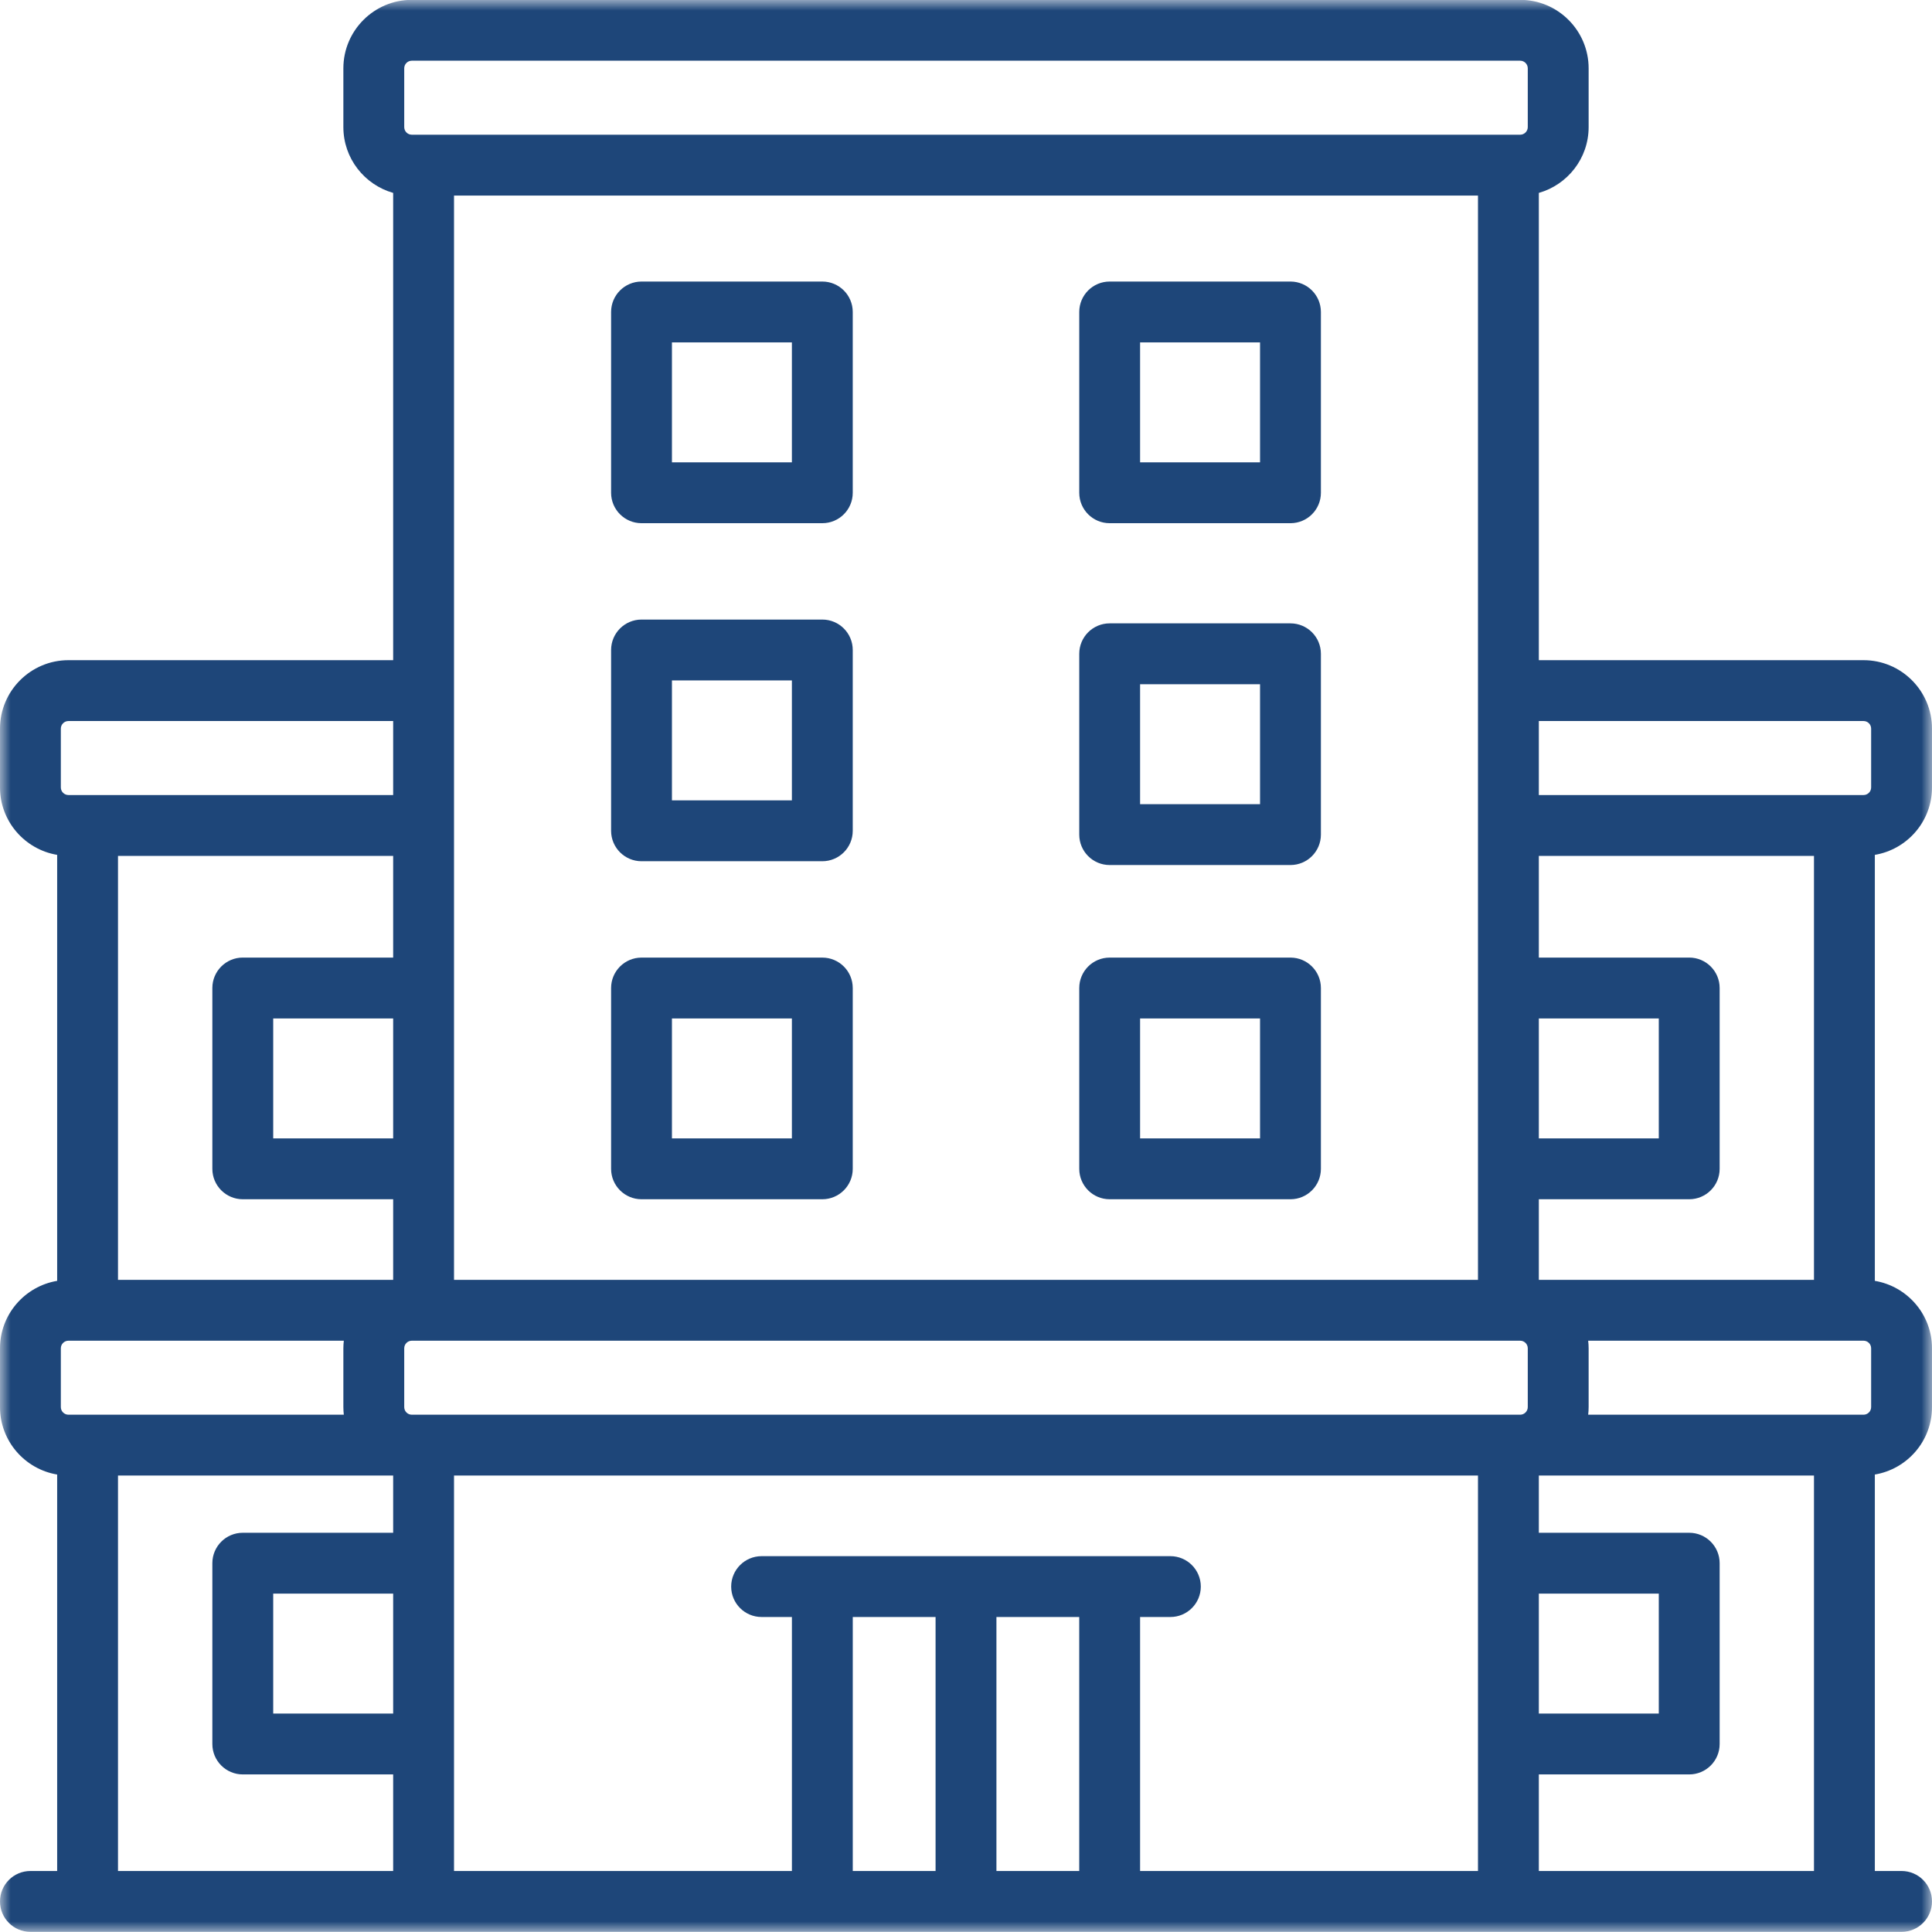
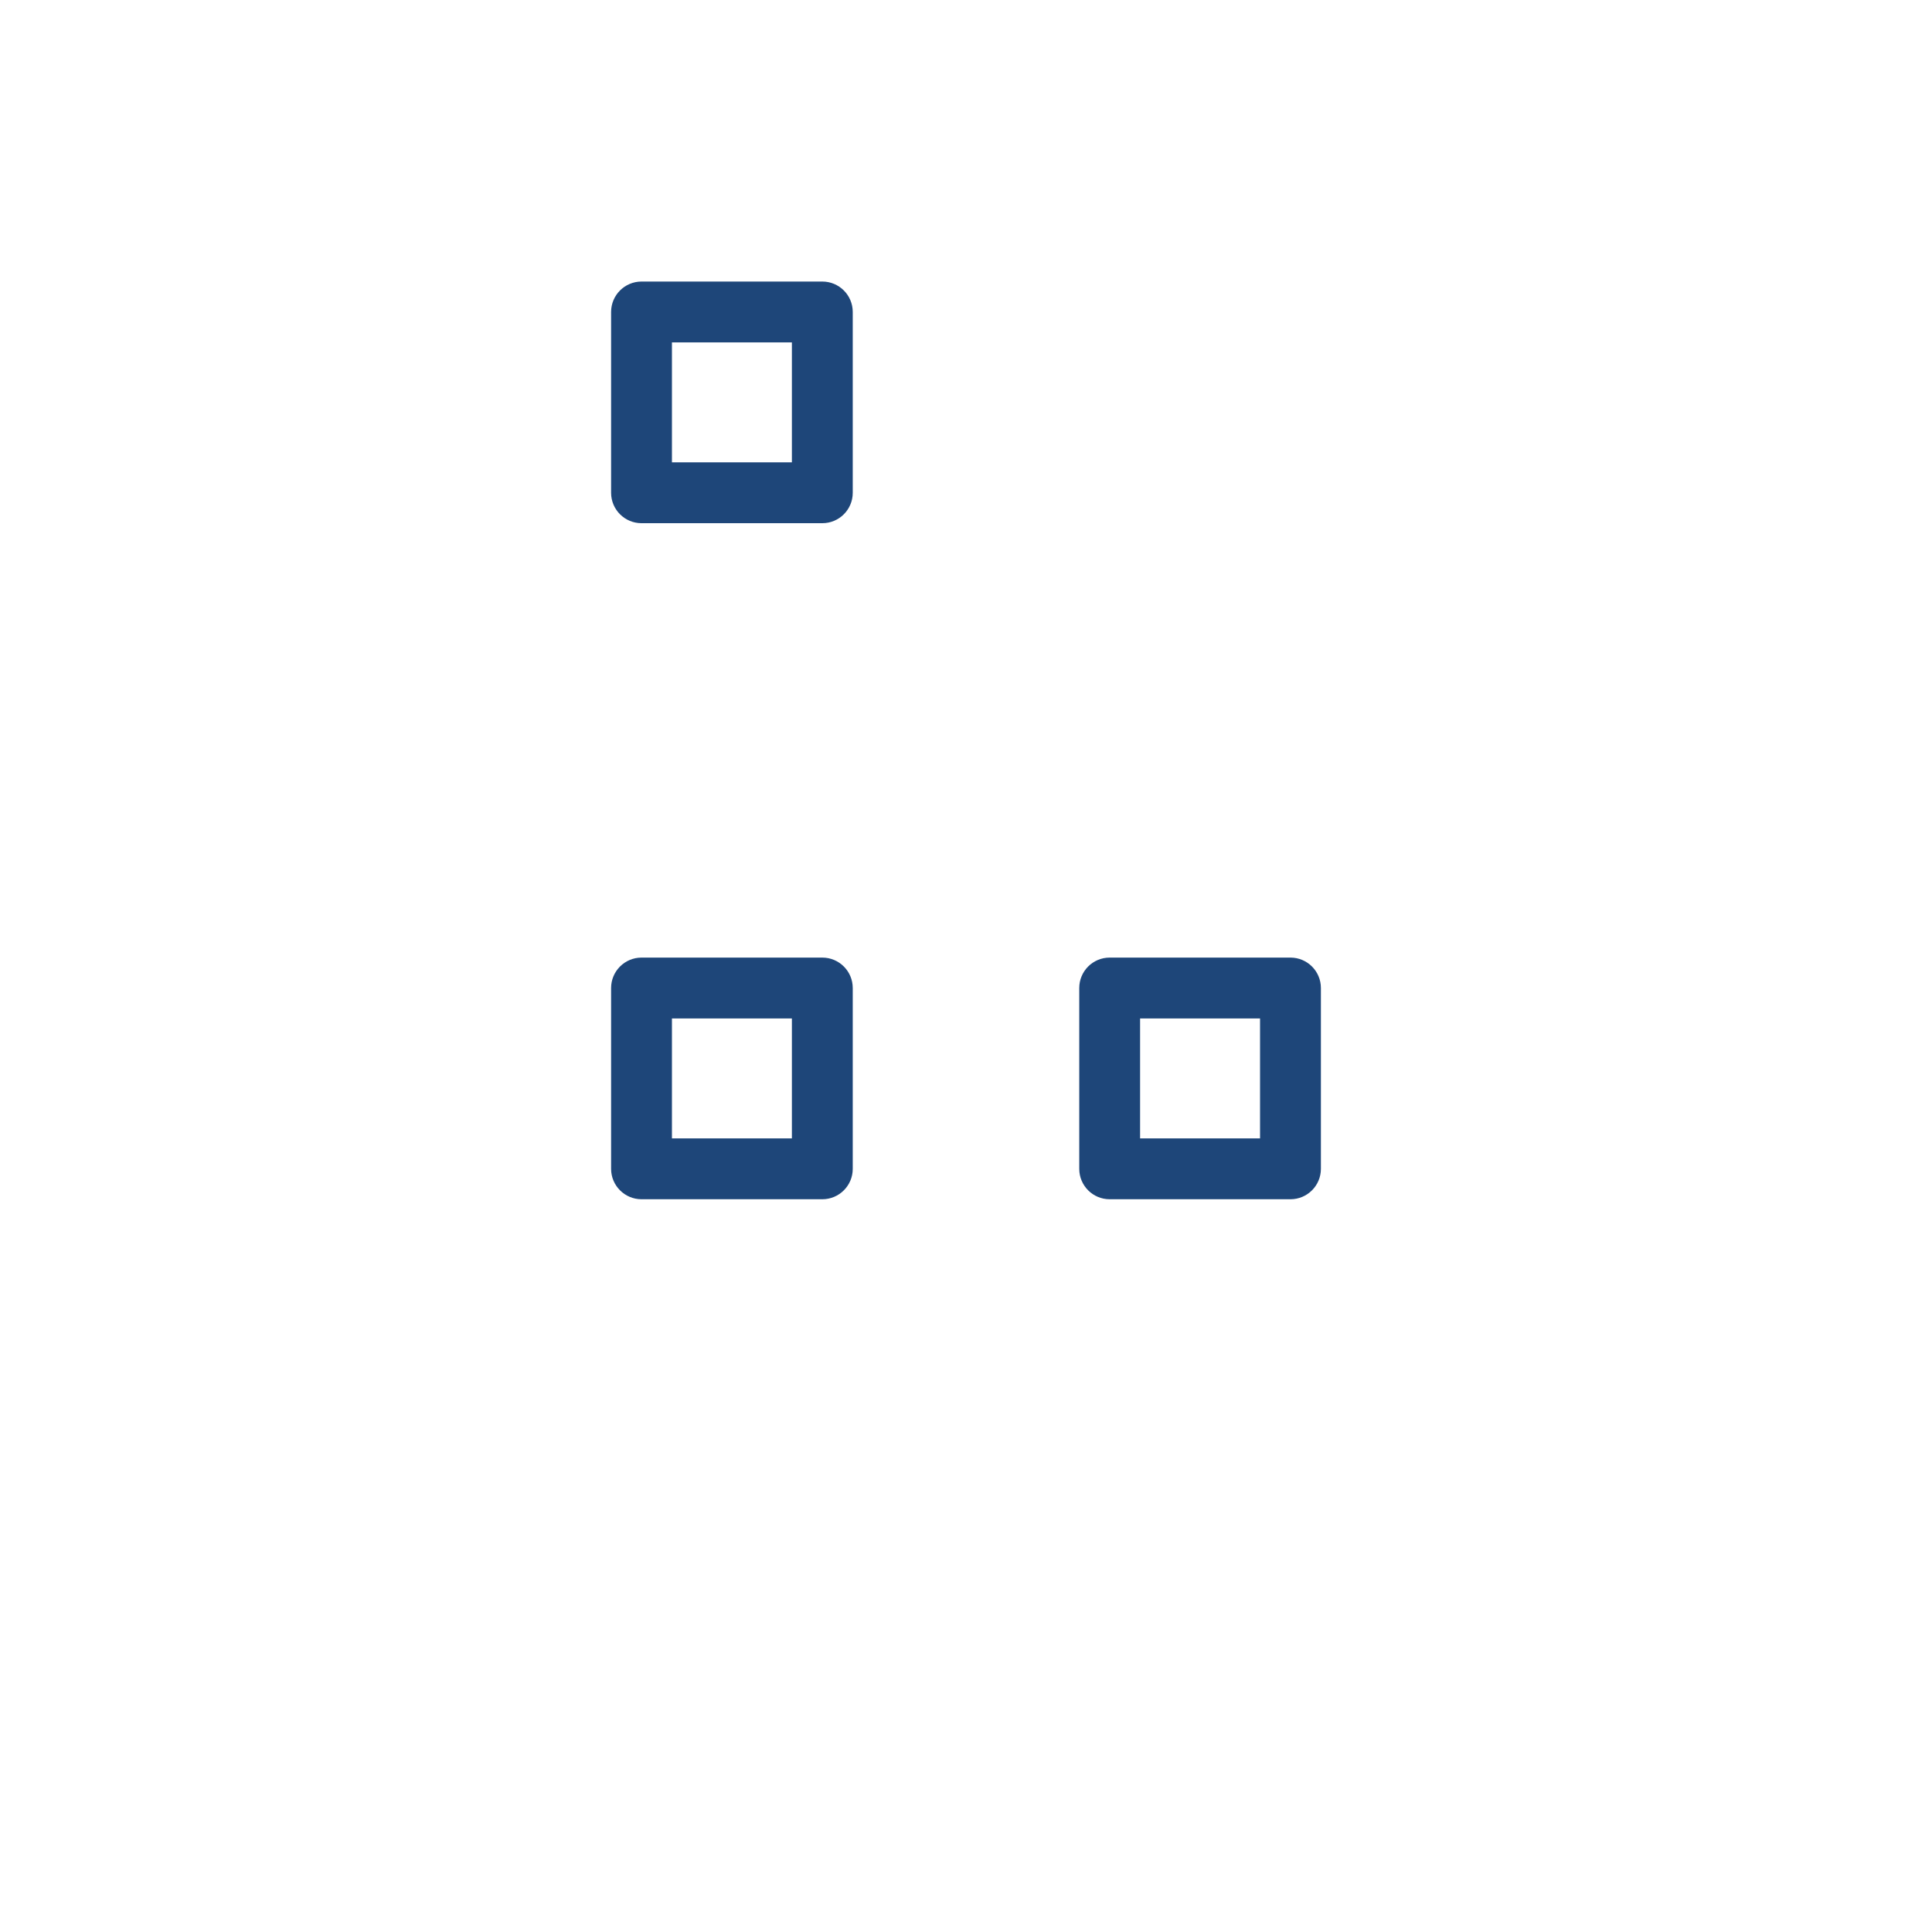
<svg xmlns="http://www.w3.org/2000/svg" width="92" height="92" viewBox="0 0 92 92" fill="none">
  <path d="M30.549 24.914H39.158C39.958 24.914 40.607 24.266 40.607 23.466V14.856C40.607 14.056 39.958 13.407 39.158 13.407H30.549C29.749 13.407 29.1 14.056 29.1 14.856V23.466C29.1 24.266 29.749 24.914 30.549 24.914ZM31.997 16.304H37.709V22.017H31.997V16.304Z" fill="#1E4679" />
-   <path d="M52.841 24.914H61.451C62.251 24.914 62.9 24.266 62.9 23.466V14.856C62.9 14.056 62.251 13.407 61.451 13.407H52.841C52.041 13.407 51.393 14.056 51.393 14.856V23.466C51.393 24.266 52.041 24.914 52.841 24.914ZM54.29 16.304H60.002V22.017H54.29V16.304Z" fill="#1E4679" />
-   <path d="M30.549 41.011H39.158C39.958 41.011 40.607 40.362 40.607 39.562V30.952C40.607 30.152 39.958 29.503 39.158 29.503H30.549C29.749 29.503 29.1 30.152 29.1 30.952V39.562C29.1 40.362 29.749 41.011 30.549 41.011ZM31.997 32.401H37.709V38.113H31.997V32.401Z" fill="#1E4679" />
-   <path d="M52.841 41.192H61.451C62.251 41.192 62.9 40.543 62.9 39.743V31.133C62.9 30.333 62.251 29.684 61.451 29.684H52.841C52.041 29.684 51.393 30.333 51.393 31.133V39.743C51.393 40.543 52.041 41.192 52.841 41.192ZM54.29 32.582H60.002V38.294H54.29V32.582Z" fill="#1E4679" />
  <path d="M30.549 57.107H39.158C39.958 57.107 40.607 56.458 40.607 55.659V47.049C40.607 46.248 39.958 45.6 39.158 45.6H30.549C29.749 45.6 29.1 46.248 29.1 47.049V55.659C29.1 56.458 29.749 57.107 30.549 57.107ZM31.997 48.497H37.709V54.21H31.997V48.497Z" fill="#1E4679" />
  <path d="M52.841 57.107H61.451C62.251 57.107 62.9 56.458 62.9 55.659V47.049C62.9 46.248 62.251 45.6 61.451 45.6H52.841C52.041 45.6 51.393 46.248 51.393 47.049V55.659C51.393 56.458 52.041 57.107 52.841 57.107ZM54.29 48.497H60.002V54.21H54.29V48.497Z" fill="#1E4679" />
  <mask id="mask0_61_520" style="mask-type:luminance" maskUnits="userSpaceOnUse" x="0" y="0" width="92" height="92">
    <path d="M0 0H92V92H0V0Z" fill="white" />
  </mask>
  <g mask="url(#mask0_61_520)">
-     <path d="M92 37.497V34.697C92 32.9 90.538 31.437 88.74 31.437H73.278V9.186C74.644 8.797 75.649 7.541 75.649 6.052V3.253C75.649 1.455 74.186 -0.007 72.389 -0.007H19.611C17.814 -0.007 16.351 1.455 16.351 3.253V6.052C16.351 7.541 17.355 8.797 18.722 9.186V31.437H3.26C1.462 31.437 0 32.9 0 34.697V37.497C0 39.11 1.18 40.45 2.722 40.708V60.993C1.18 61.251 0 62.591 0 64.205V67.004C0 68.618 1.18 69.959 2.722 70.216V89.095H1.449C0.648 89.095 0 89.744 0 90.544C0 91.344 0.648 91.993 1.449 91.993H90.551C91.351 91.993 92 91.344 92 90.544C92 89.744 91.351 89.095 90.551 89.095H89.278V70.216C90.82 69.958 92 68.618 92 67.004V64.205C92 62.591 90.82 61.252 89.278 60.993V40.708C90.82 40.45 92 39.11 92 37.497ZM88.74 34.335C88.94 34.335 89.102 34.497 89.102 34.697V37.497C89.102 37.696 88.94 37.859 88.74 37.859H73.278V34.335H88.74ZM88.74 63.843C88.94 63.843 89.102 64.005 89.102 64.205V67.004C89.102 67.204 88.94 67.367 88.74 67.367H75.627C75.641 67.247 75.649 67.127 75.649 67.004V64.205C75.649 64.083 75.641 63.962 75.627 63.843H88.74ZM73.278 75.887H78.99V81.599H73.278V75.887ZM18.722 81.599H13.01V75.887H18.722V81.599ZM3.26 67.367C3.06 67.367 2.897 67.204 2.897 67.004V64.205C2.897 64.005 3.06 63.843 3.26 63.843H16.372C16.359 63.962 16.351 64.083 16.351 64.205V67.004C16.351 67.127 16.359 67.247 16.372 67.367H3.26ZM70.38 9.312V60.945H21.62V9.312H70.38ZM73.278 48.497H78.99V54.209H73.278V48.497ZM18.722 54.209H13.01V48.497H18.722V54.209ZM18.722 45.599H11.561C10.761 45.599 10.112 46.248 10.112 47.048V55.658C10.112 56.458 10.761 57.107 11.561 57.107H18.722V60.945H5.619V40.757H18.722V45.599ZM19.611 67.367C19.411 67.367 19.249 67.204 19.249 67.004V64.205C19.249 64.005 19.411 63.843 19.611 63.843H72.389C72.588 63.843 72.751 64.005 72.751 64.205V67.004C72.751 67.204 72.588 67.367 72.389 67.367H19.611ZM86.38 60.945H73.278V57.107H80.439C81.239 57.107 81.888 56.458 81.888 55.658V47.048C81.888 46.248 81.239 45.599 80.439 45.599H73.278V40.757H86.38V60.945ZM19.249 3.253C19.249 3.053 19.411 2.891 19.611 2.891H72.389C72.588 2.891 72.751 3.053 72.751 3.253V6.052C72.751 6.252 72.588 6.415 72.389 6.415H19.611C19.411 6.415 19.249 6.252 19.249 6.052V3.253ZM2.897 34.697C2.897 34.497 3.06 34.335 3.26 34.335H18.722V37.859H3.26C3.06 37.859 2.897 37.696 2.897 37.497V34.697ZM5.619 70.264H18.722V72.989H11.561C10.761 72.989 10.112 73.638 10.112 74.438V83.048C10.112 83.848 10.761 84.496 11.561 84.496H18.722V89.095H5.619V70.264ZM21.62 83.048V70.264H70.38V89.095H54.29V77H55.733C56.532 77 57.181 76.352 57.181 75.551C57.181 74.752 56.532 74.103 55.733 74.103H36.267C35.467 74.103 34.818 74.752 34.818 75.551C34.818 76.352 35.467 77 36.267 77H37.71V89.095H21.62V83.048ZM40.608 77H44.551V89.095H40.608V77ZM47.449 89.095V77H51.392V89.095H47.449ZM73.278 89.095V84.496H80.439C81.239 84.496 81.888 83.848 81.888 83.048V74.438C81.888 73.638 81.239 72.989 80.439 72.989H73.278V70.264H86.38V89.095H73.278Z" fill="#1E4679" />
-   </g>
+     </g>
</svg>